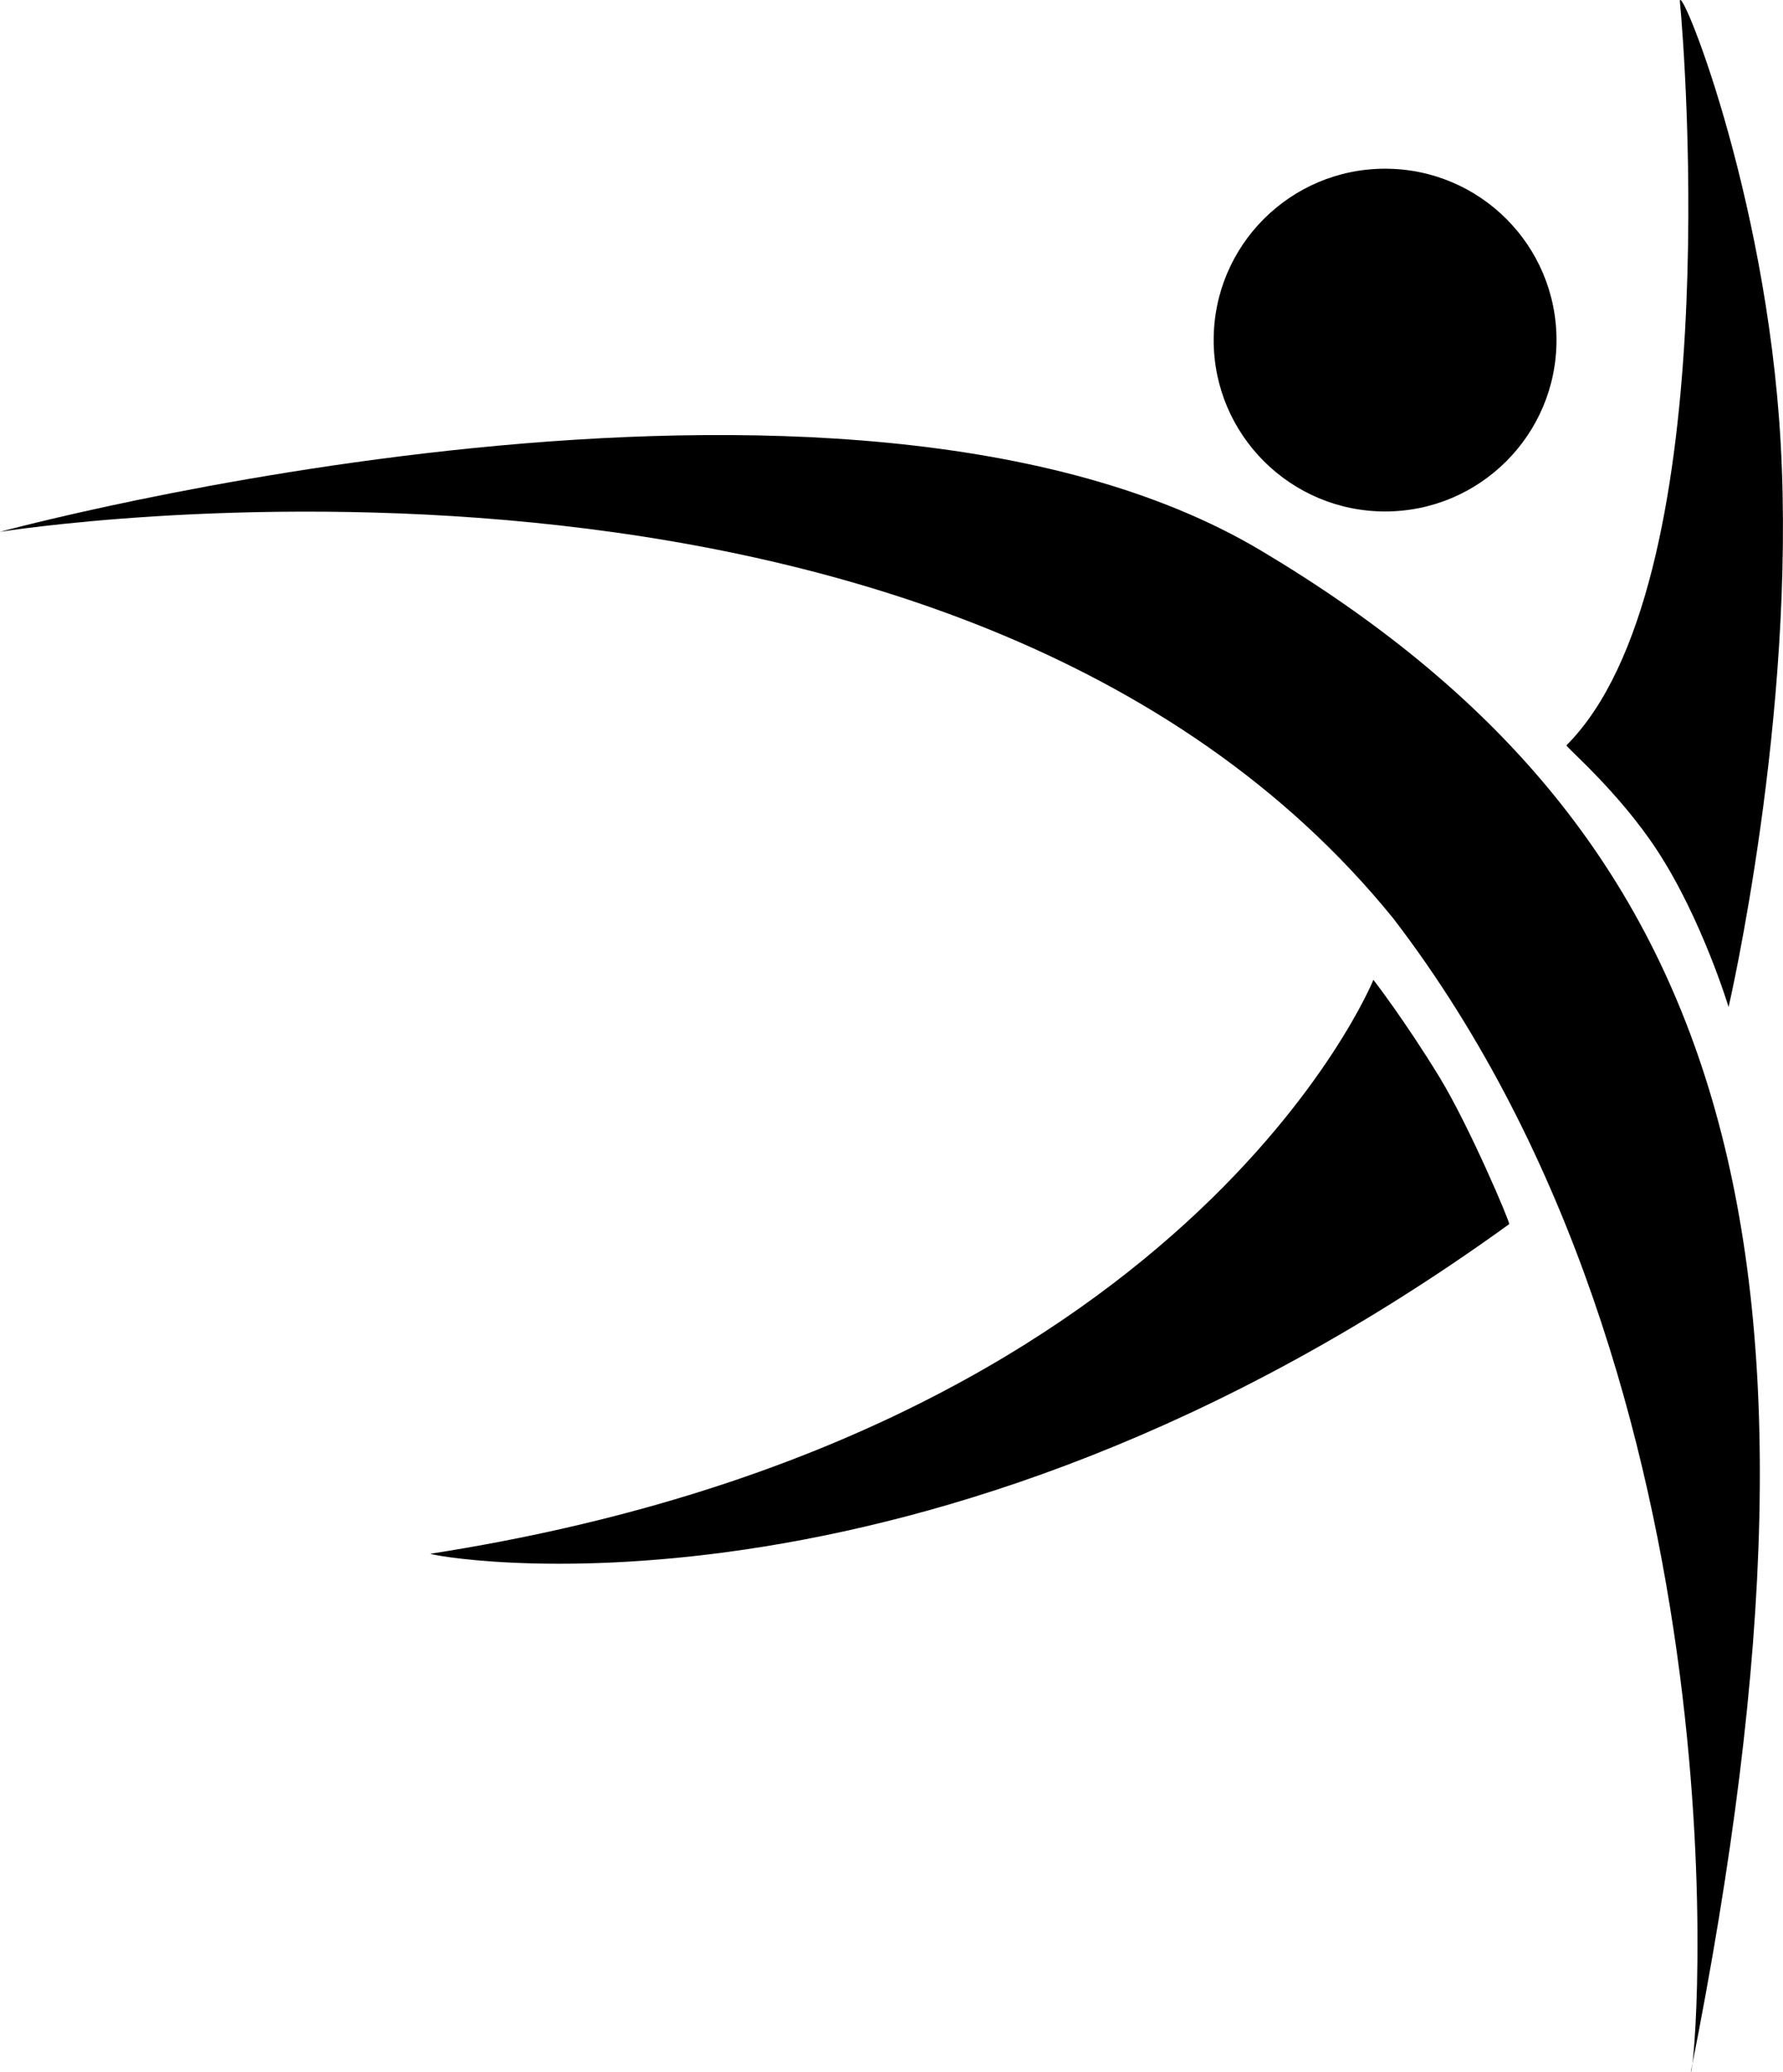
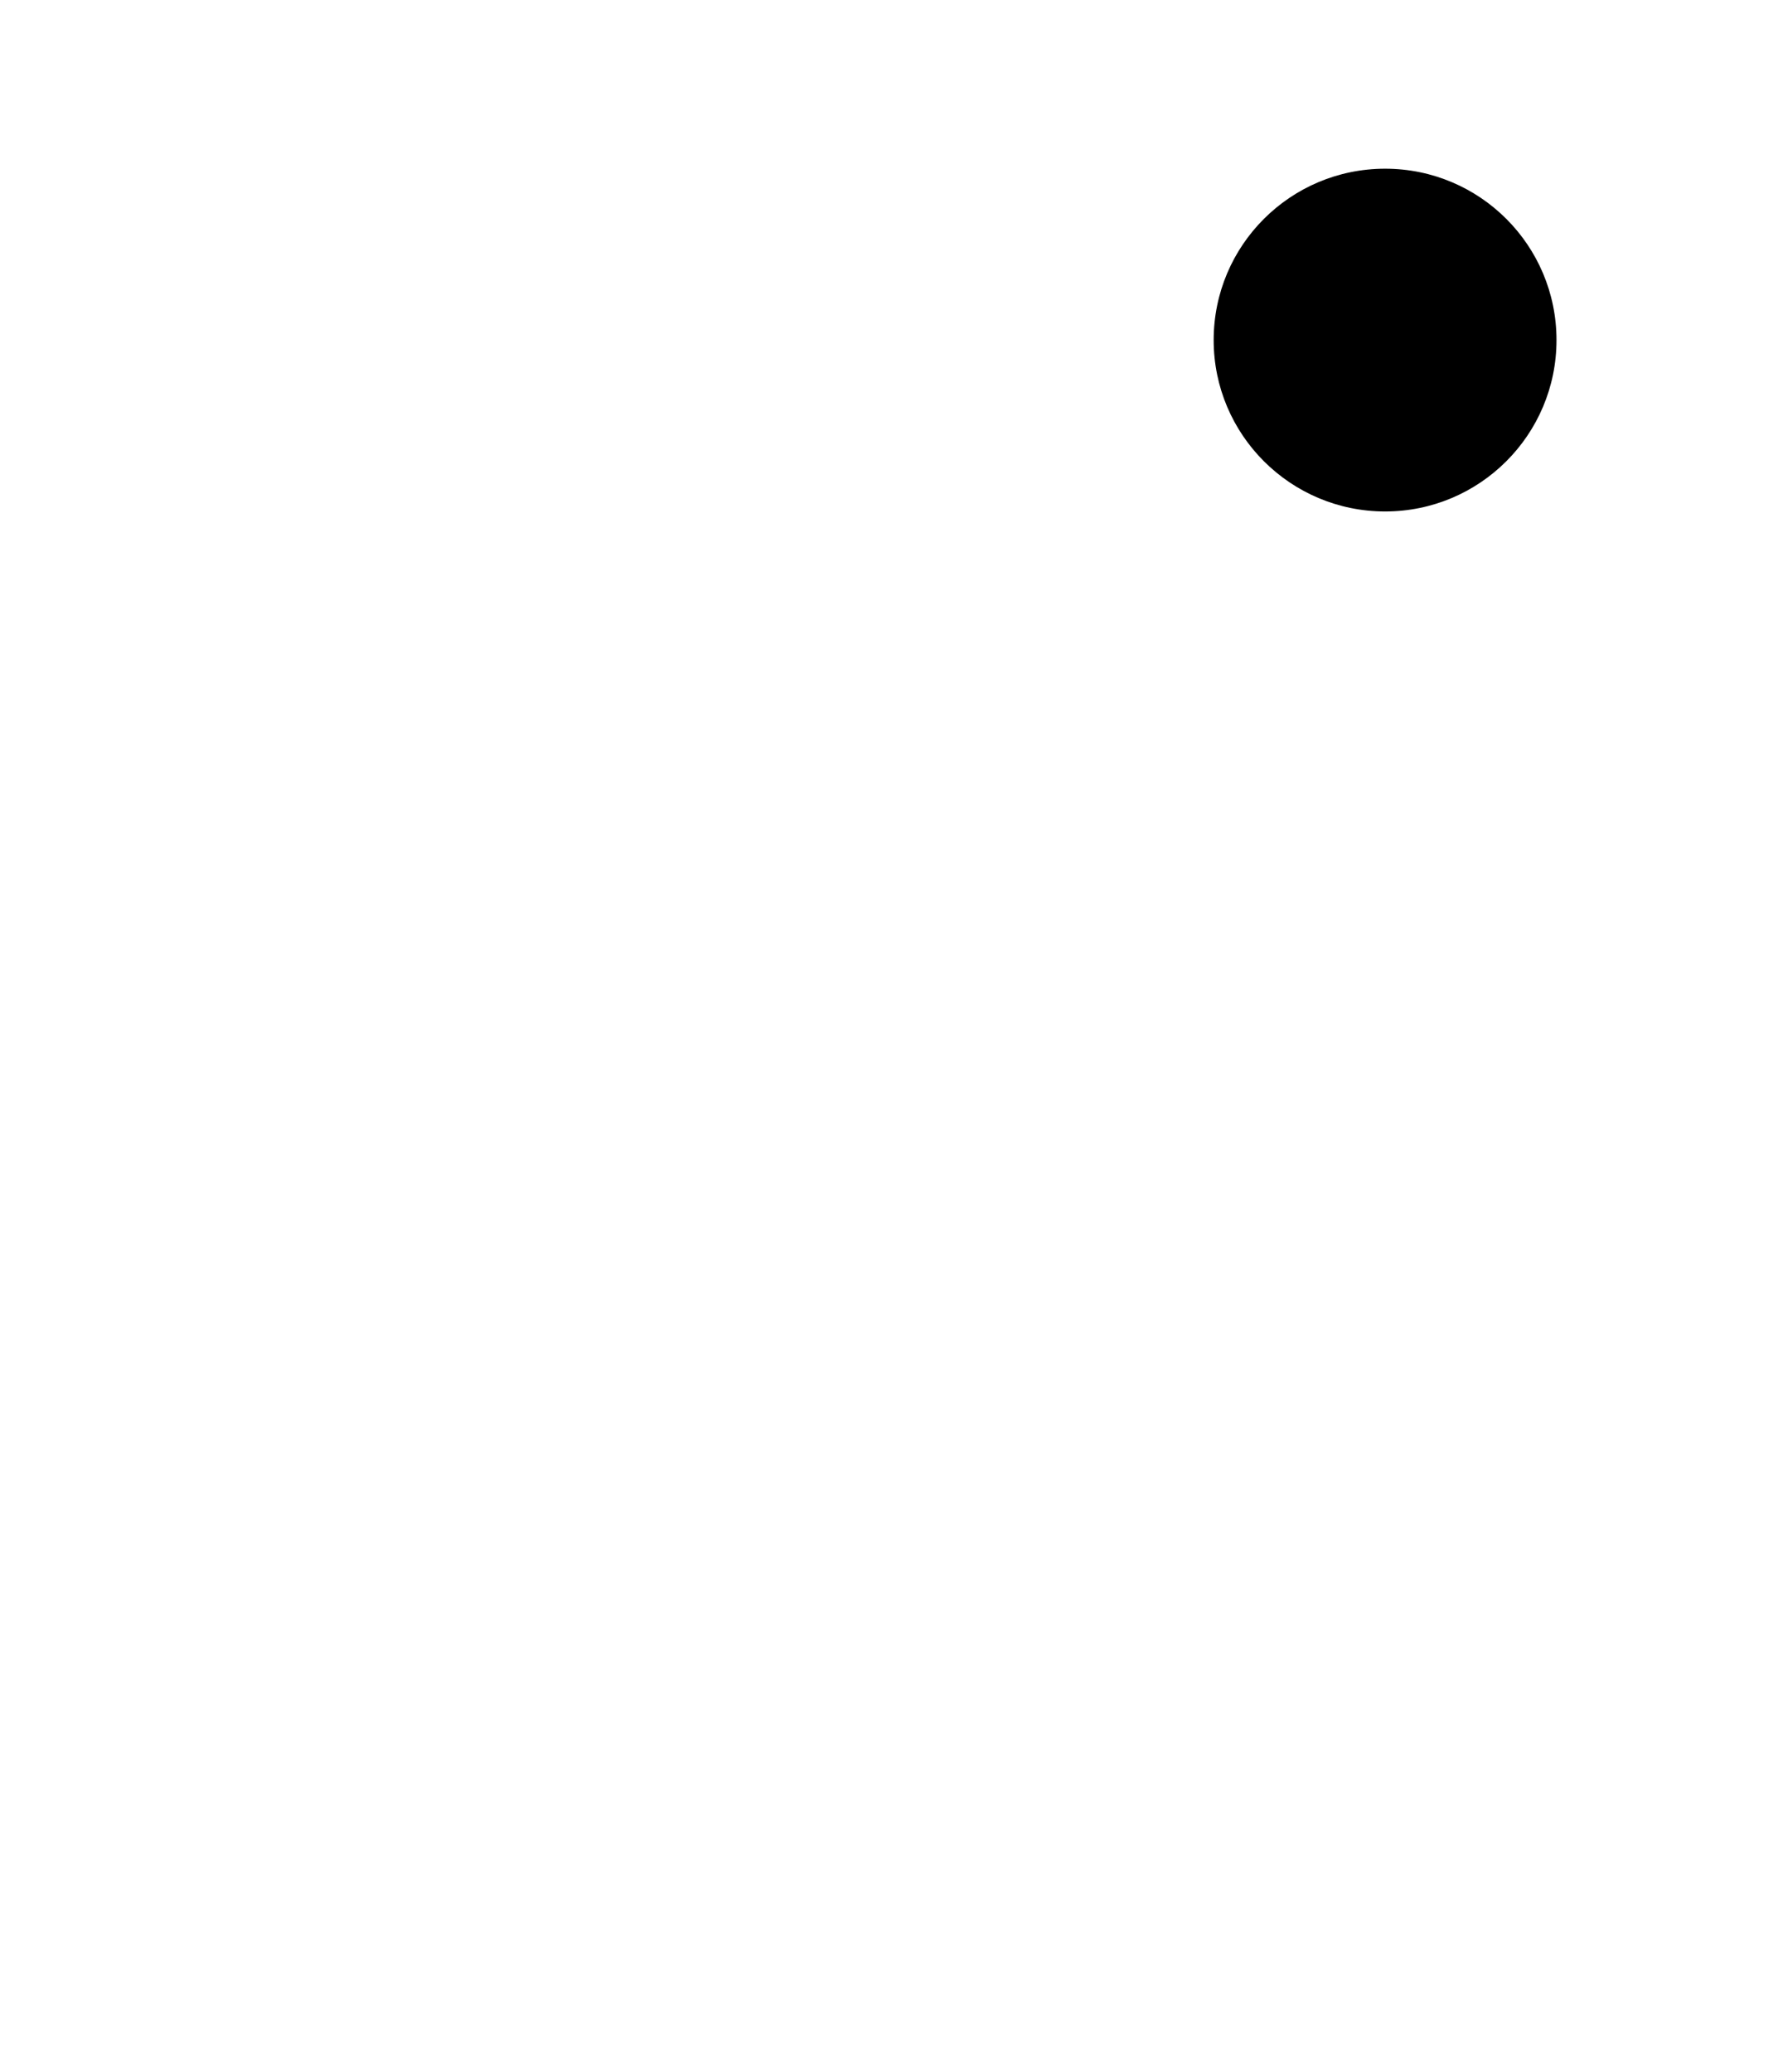
<svg xmlns="http://www.w3.org/2000/svg" id="Ebene_2" data-name="Ebene 2" viewBox="0 0 173.34 201.42">
  <style>
    path {
      fill: black;
    }
    @media (prefers-color-scheme: dark) {
      path {
        fill: white;
      }
    }
</style>
  <g id="Ebene_1-2" data-name="Ebene 1">
    <g id="Layer_10" data-name="Layer 10">
-       <path d="M0,51.7s82.08-22.35,122.62,1.84c44.91,26.79,58.04,66.19,41.76,147.87.52.26,6.22-66.26-28.92-112.12C92.88,36.76,0,51.7,0,51.7Z" />
-     </g>
+       </g>
    <g id="Layer_9" data-name="Layer 9">
-       <path d="M173.11,43.02c-1.4-24.64-10.05-45.43-9.79-42.8.5,4.96,4.47,56.72-11.03,72.23-.12.12,5.08,4.5,8.83,10.24,4.33,6.62,6.93,15.2,6.93,15.2,0,0,6.57-28.33,5.06-54.87Z" />
-     </g>
+       </g>
    <g id="Layer_8" data-name="Layer 8">
-       <path d="M139.96,104.74c-3.42-5.6-6.44-9.49-6.44-9.49,0,0-17.95,44.31-91.66,55.79-.69.11,47.51,9.44,104.86-32.04.13-.09-3.86-9.5-6.76-14.26Z" />
-     </g>
+       </g>
    <g id="Layer_7" data-name="Layer 7">
      <path d="M151.32,33.06c0,9.2-7.46,16.66-16.66,16.66s-16.67-7.46-16.67-16.66,7.46-16.66,16.67-16.66,16.66,7.46,16.66,16.66Z" />
    </g>
  </g>
</svg>